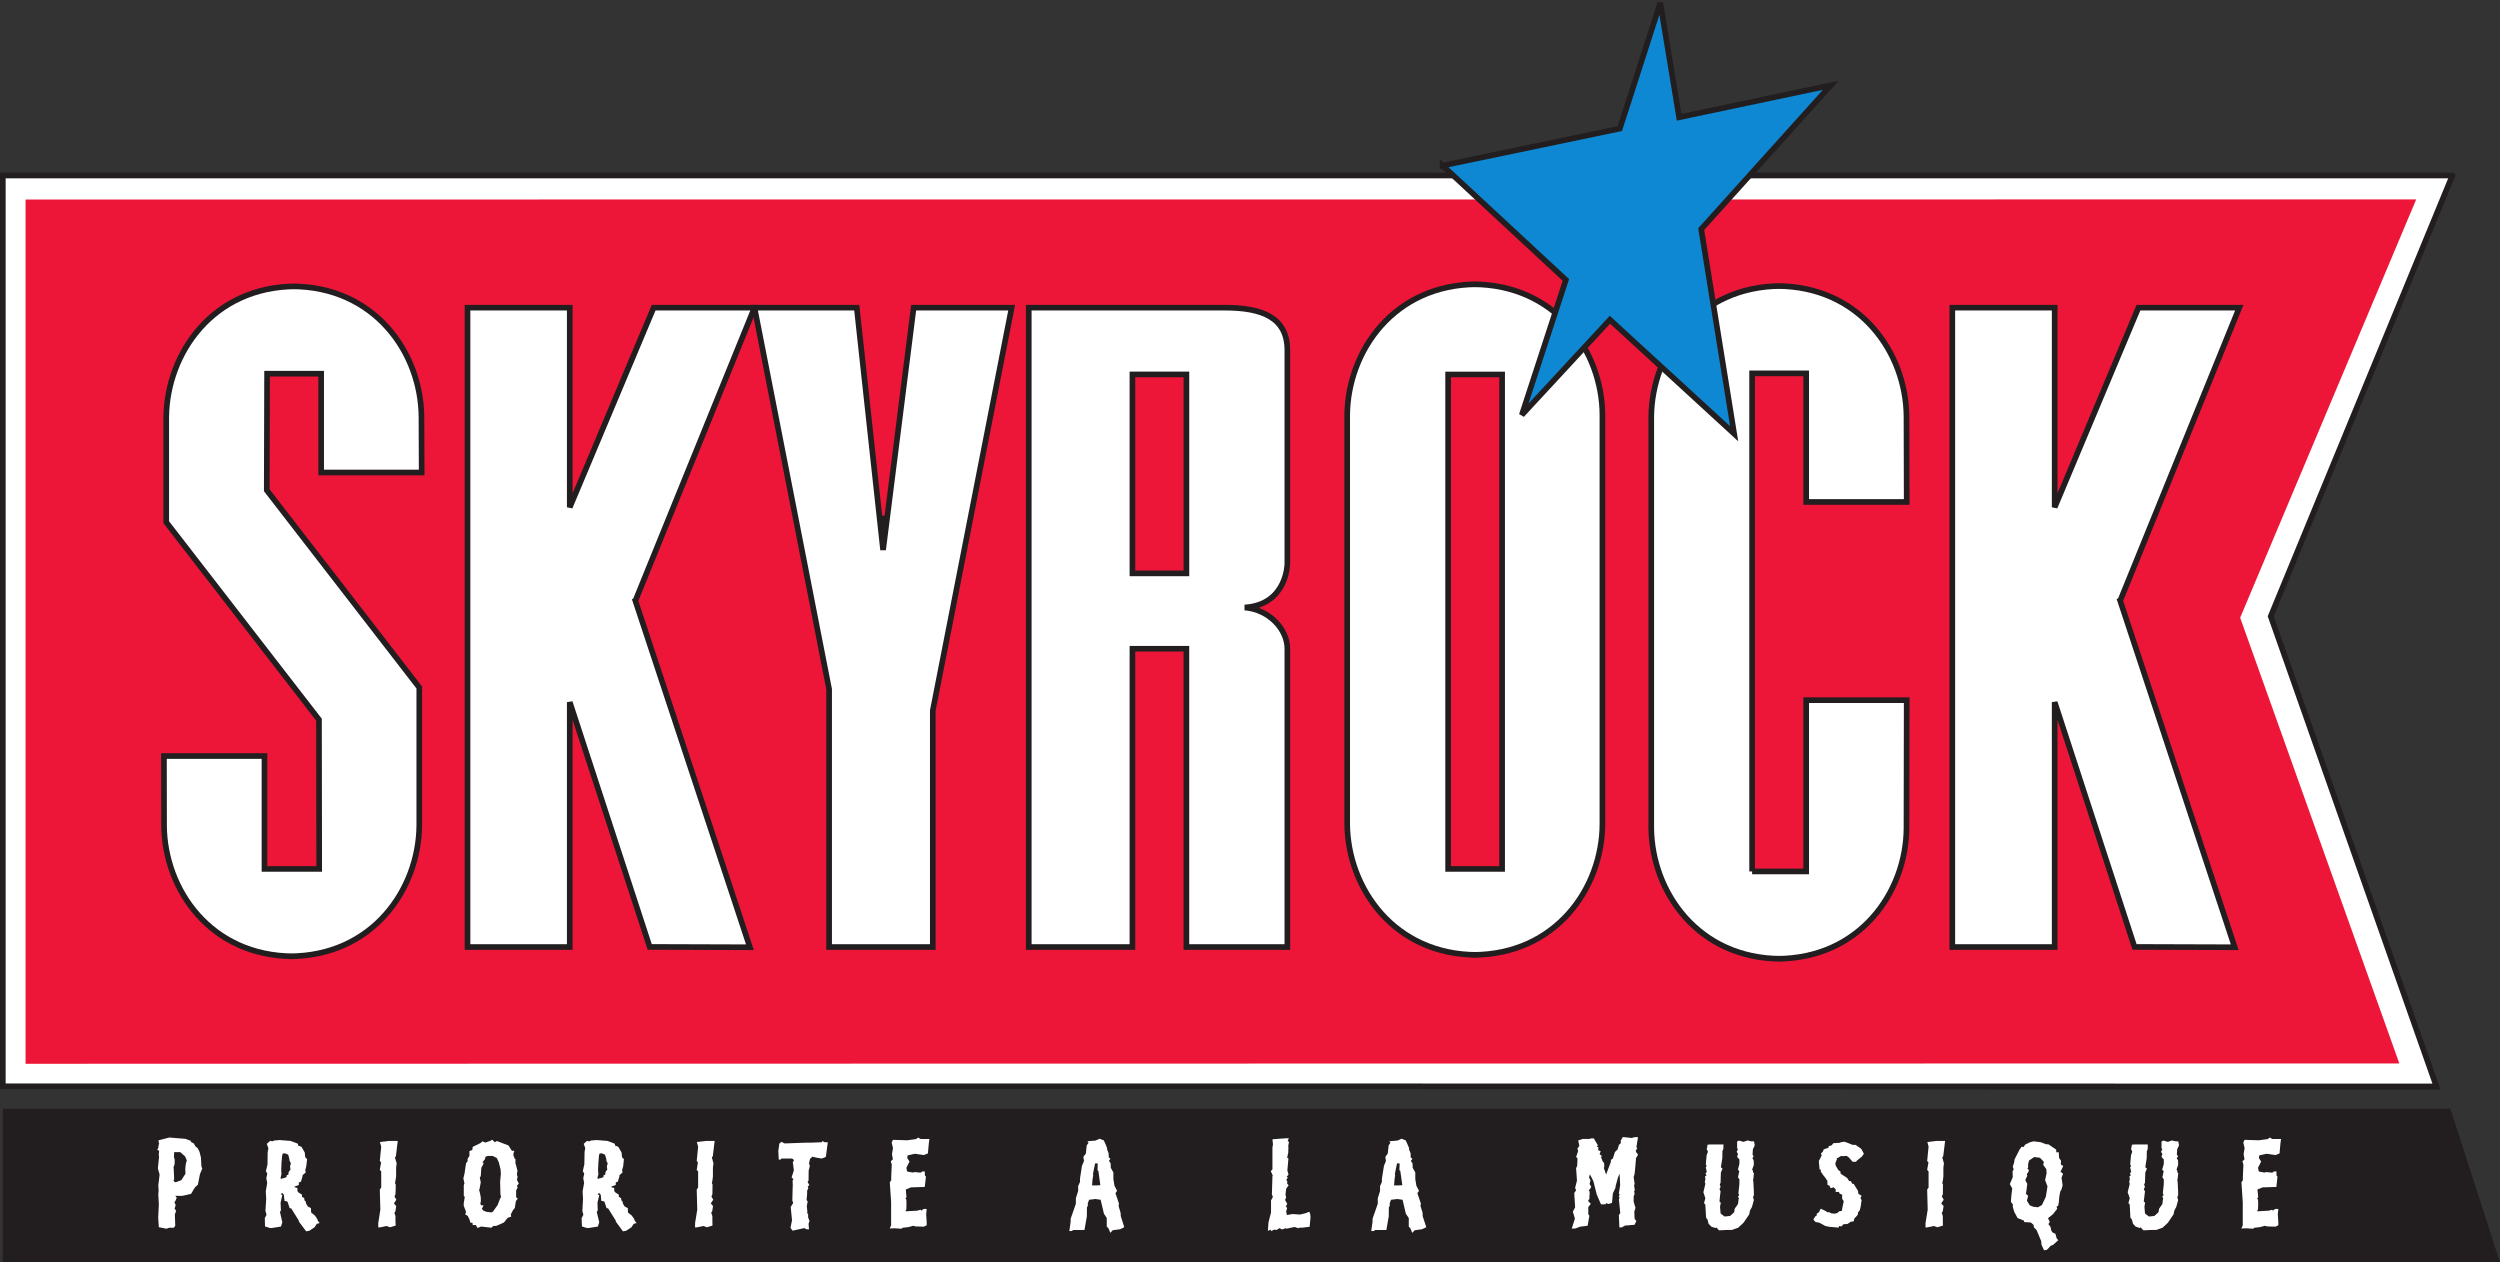
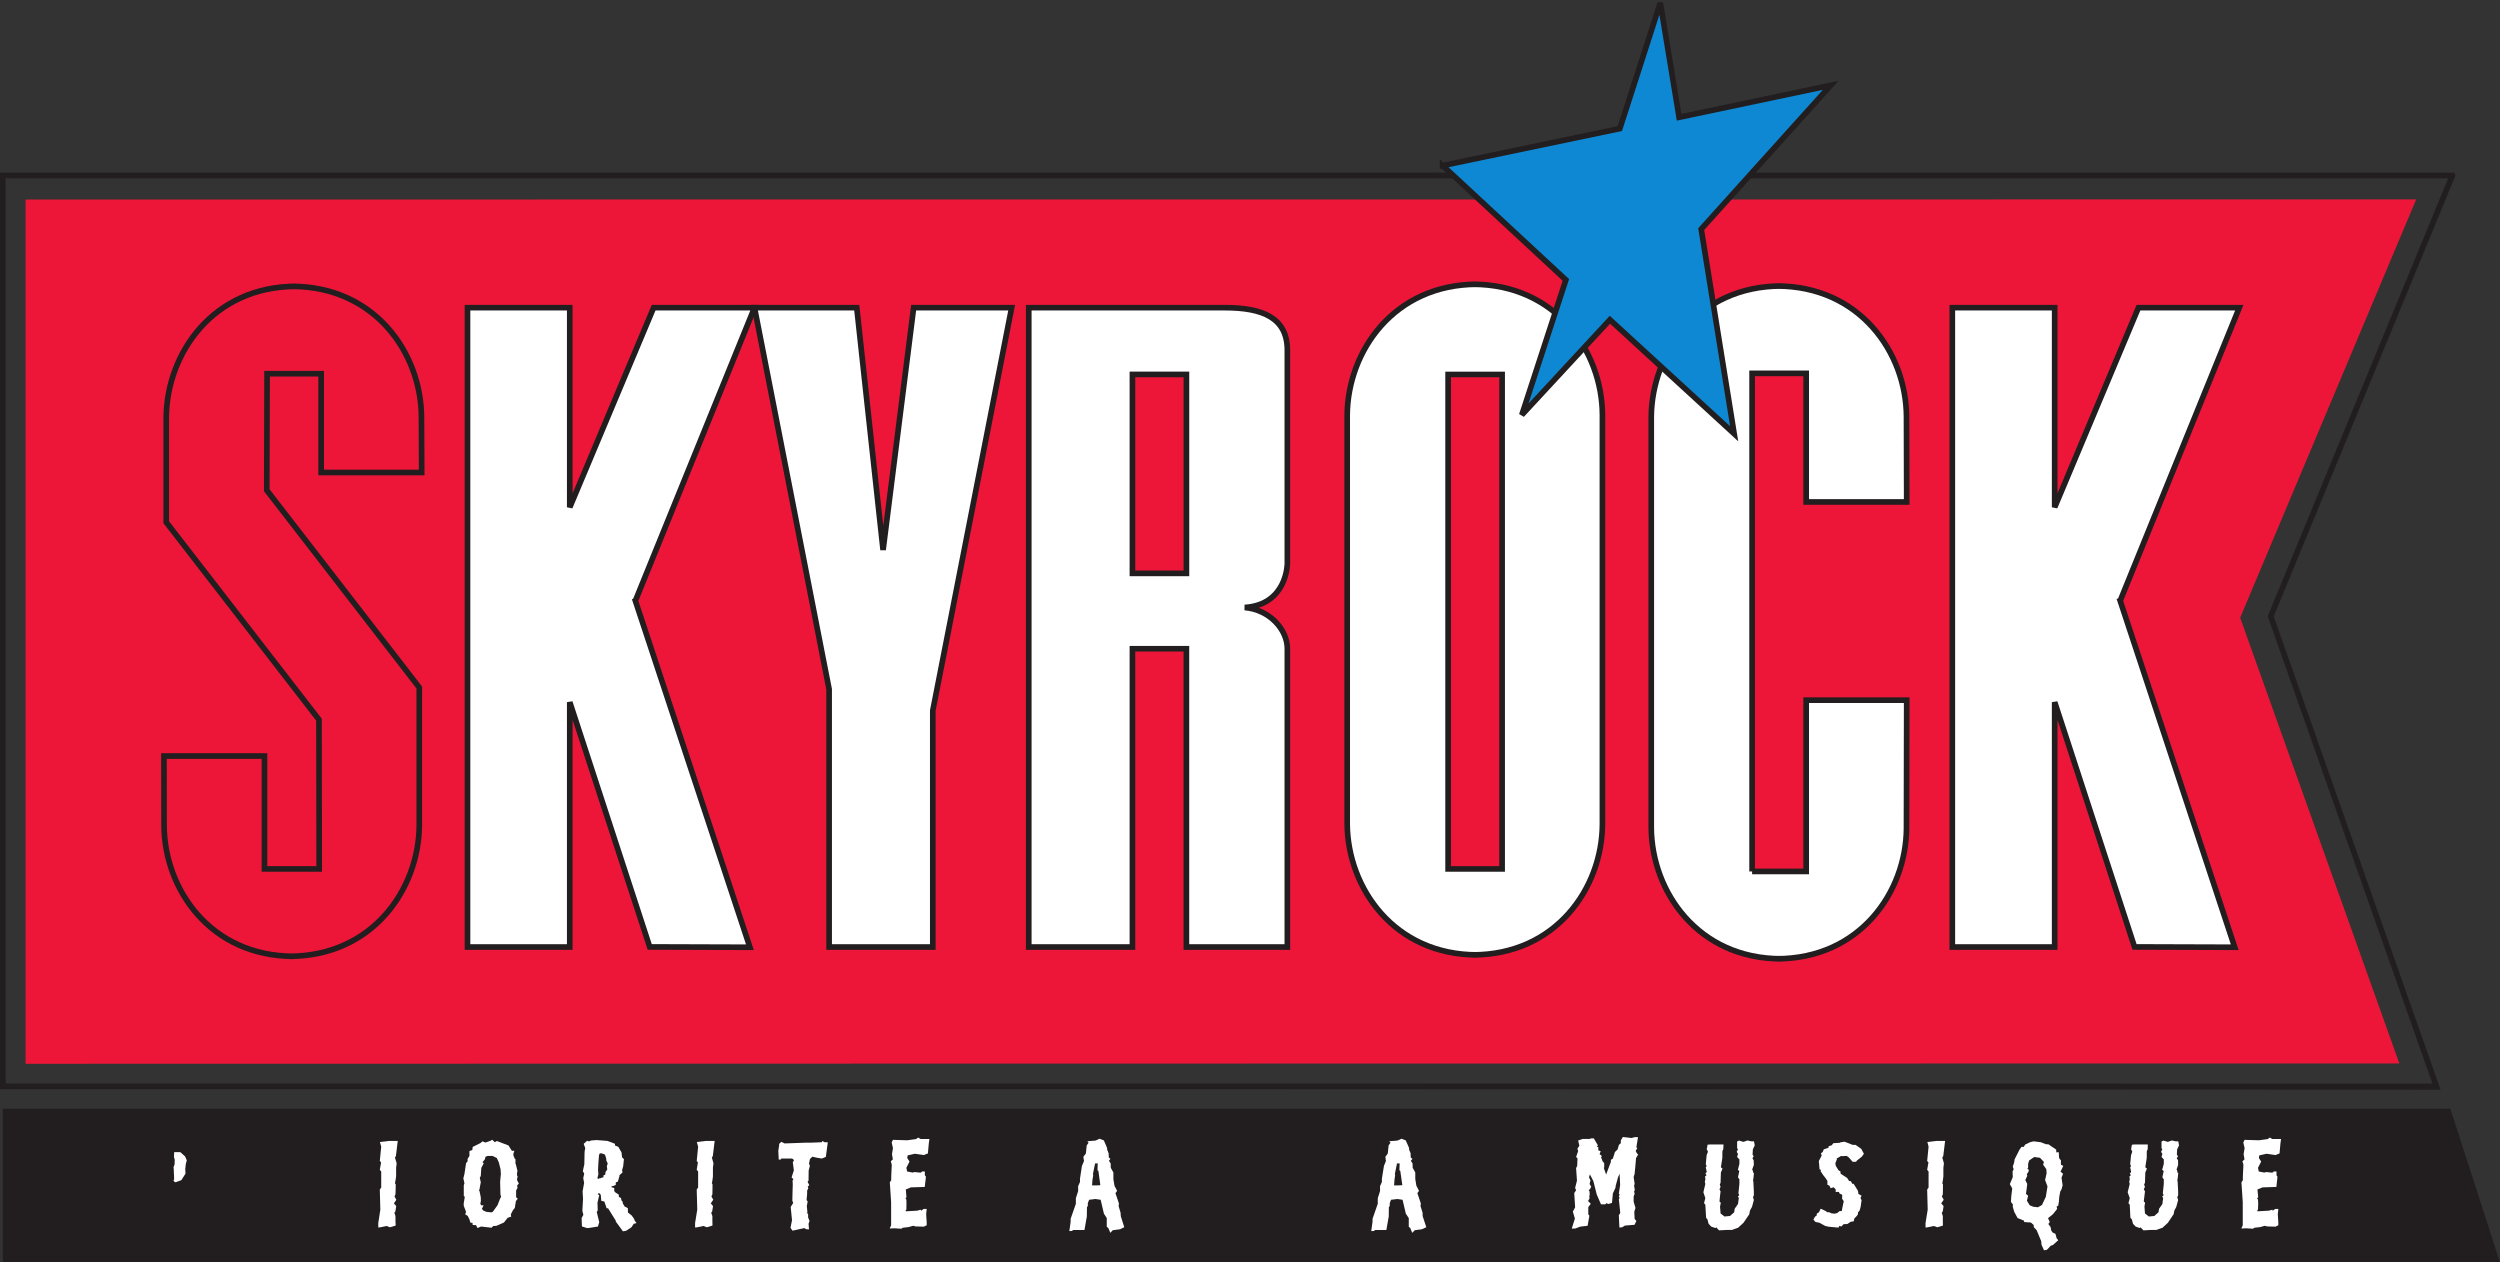
<svg xmlns="http://www.w3.org/2000/svg" xmlns:ns1="http://www.inkscape.org/namespaces/inkscape" width="507" height="256" id="svg2" version="1.1" ns1:version="0.47 r22583">
  <rect width="100%" height="100%" fill="#333333" stroke="none" />
  <g ns1:label="Layer 1" ns1:groupmode="layer" id="layer1" transform="translate(-69.383,-109.132)">
-     <path id="path4386" d="m 566.733,144.72 -36.846,89.4 33.602,95.335 c -0.199,-0.022 -493.533,-0.022 -493.533,-0.022 l 0,-184.714 496.776,0" style="fill:#ffffff;fill-rule:nonzero;stroke:none" clip-path="none" />
    <path style="fill:none;stroke:#221e1f;stroke-width:1.147;stroke-linecap:butt;stroke-linejoin:miter;stroke-miterlimit:4" d="m 566.733,144.72 -36.846,89.4 33.602,95.335 c -0.199,-0.022 -493.533,-0.022 -493.533,-0.022 l 0,-184.714 496.776,0 z" stroke-miterlimit="4" id="path4390" />
    <path id="path4392" d="m 559.386,149.574 -35.698,84.833 32.279,90.393 c -0.176,-0.022 -481.398,0.066 -481.398,0.066 l 0,-175.271 484.818,-0.022" style="fill:#ee1638;fill-rule:nonzero;stroke:none" clip-path="none" />
    <path id="path4394" d="m 483.599,255.234 6.354,-0.287 -4.766,-9.951 -1.589,10.237" style="fill:#221e1f;fill-rule:nonzero;stroke:none" clip-path="none" />
-     <path id="path4396" d="m 246.176,213.601 6.332,0.287 -4.766,9.951 -1.566,-10.237" style="fill:#221e1f;fill-rule:nonzero;stroke:none" clip-path="none" />
-     <path id="path4398" d="m 154.415,248.461 0,28.109 c -0.132,12.951 -9.509,26.498 -26.366,26.498 l 0.905,0 c -16.856,0 -26.211,-13.547 -26.299,-26.498 l -0.022,-14.12 20.386,0 0,22.902 11.098,0 -0.044,-30.271 -30.977,-40.045 0,-21.313 c 0.154,-12.973 9.509,-26.52 26.366,-26.52 l -0.905,0 c 16.856,0 26.233,13.547 26.299,26.52 l 0.044,11.23 -20.386,0 0,-20.033 -10.965,0 -0.066,23.63 30.977,40.067 -0.044,-0.154" style="fill:#ffffff;fill-rule:nonzero;stroke:none" clip-path="none" />
    <path id="path4400" stroke-miterlimit="4" d="m 154.415,248.461 0,28.109 c -0.132,12.951 -9.509,26.498 -26.366,26.498 l 0.905,0 c -16.856,0 -26.211,-13.547 -26.299,-26.498 l -0.022,-14.12 20.386,0 0,22.902 11.098,0 -0.044,-30.271 -30.977,-40.045 0,-21.313 c 0.154,-12.973 9.509,-26.52 26.366,-26.52 l -0.905,0 c 16.856,0 26.233,13.547 26.299,26.52 l 0.044,11.23 -20.386,0 0,-20.033 -10.965,0 -0.066,23.63 30.977,40.067 -0.044,-0.154 z" style="fill:none;stroke:#221e1f;stroke-width:1.147;stroke-linecap:butt;stroke-linejoin:miter;stroke-miterlimit:4" clip-path="none" />
    <path id="path4402" d="m 182.767,255.234 6.354,-0.287 -4.766,-9.951 -1.589,10.237" style="fill:#221e1f;fill-rule:nonzero;stroke:none" clip-path="none" />
    <path id="path4404" d="m 183.34,209.122 6.354,0.309 -4.766,9.928 -1.589,-10.237" style="fill:#221e1f;fill-rule:nonzero;stroke:none" clip-path="none" />
    <path id="path4406" d="m 198.233,230.965 23.233,70.271 -20.32,-0.066 -16.216,-49.642 0,49.664 -20.739,0 0,-129.666 20.739,0 0,40.486 17.011,-40.486 20.453,0 -24.159,59.438" style="fill:#ffffff;fill-rule:nonzero;stroke:none" clip-path="none" />
    <path id="path4408" stroke-miterlimit="4" d="m 198.233,230.965 23.233,70.271 -20.32,-0.066 -16.216,-49.642 0,49.664 -20.739,0 0,-129.666 20.739,0 0,40.486 17.011,-40.486 20.453,0 -24.159,59.438 z" style="fill:none;stroke:#221e1f;stroke-width:1.147;stroke-linecap:butt;stroke-linejoin:miter;stroke-miterlimit:4" clip-path="none" />
    <path id="path4410" d="m 248.471,220.661 6.2,-49.135 19.879,0 -15.996,81.7 0,47.966 -21.026,0 0,-52.29 -15.135,-77.376 20.739,0 5.339,49.135" style="fill:#ffffff;fill-rule:nonzero;stroke:none" clip-path="none" />
    <path id="path4412" stroke-miterlimit="4" d="m 248.471,220.661 6.2,-49.135 19.879,0 -15.996,81.7 0,47.966 -21.026,0 0,-52.29 -15.135,-77.376 20.739,0 5.339,49.135 z" style="fill:none;stroke:#221e1f;stroke-width:1.147;stroke-linecap:butt;stroke-linejoin:miter;stroke-miterlimit:4" clip-path="none" />
    <path id="path4414" d="m 424.712,285.858 10.965,0 0,-34.728 20.386,0 -0.044,25.946 c -0.066,12.951 -9.443,26.498 -26.299,26.498 l 0.905,0 c -16.856,0 -26.233,-13.547 -26.366,-26.498 l 0,-83.443 c 0.132,-12.951 9.509,-26.498 26.366,-26.498 l -0.905,0 c 16.856,0 26.233,13.547 26.299,26.498 l 0.044,17.298 -20.386,0 0,-26.079 -10.965,0 0,101.006" style="fill:#ffffff;fill-rule:nonzero;stroke:none" clip-path="none" />
    <path id="path4416" stroke-miterlimit="4" d="m 424.712,285.858 10.965,0 0,-34.728 20.386,0 -0.044,25.946 c -0.066,12.951 -9.443,26.498 -26.299,26.498 l 0.905,0 c -16.856,0 -26.233,-13.547 -26.366,-26.498 l 0,-83.443 c 0.132,-12.951 9.509,-26.498 26.366,-26.498 l -0.905,0 c 16.856,0 26.233,13.547 26.299,26.498 l 0.044,17.298 -20.386,0 0,-26.079 -10.965,0 0,101.006 z" style="fill:none;stroke:#221e1f;stroke-width:1.147;stroke-linecap:butt;stroke-linejoin:miter;stroke-miterlimit:4" clip-path="none" />
    <path id="path4418" d="m 484.482,209.122 6.332,0.309 -4.744,9.928 -1.589,-10.237" style="fill:#221e1f;fill-rule:nonzero;stroke:none" clip-path="none" />
    <path id="path4420" d="m 499.352,230.965 23.233,70.271 -20.32,-0.066 -16.194,-49.642 0,49.664 -20.762,0 0,-129.666 20.762,0 0,40.486 16.989,-40.486 20.453,0 -24.159,59.438" style="fill:#ffffff;fill-rule:nonzero;stroke:none" clip-path="none" />
    <path id="path4422" stroke-miterlimit="4" d="m 499.352,230.965 23.233,70.271 -20.32,-0.066 -16.194,-49.642 0,49.664 -20.762,0 0,-129.666 20.762,0 0,40.486 16.989,-40.486 20.453,0 -24.159,59.438 z" style="fill:none;stroke:#221e1f;stroke-width:1.147;stroke-linecap:butt;stroke-linejoin:miter;stroke-miterlimit:4" clip-path="none" />
    <path id="path4424" d="m 330.458,240.695 0,60.497 -20.475,0 0,-60.497 -10.943,0 0,60.497 -21.026,0 0,-129.666 39.758,0 c 7.634,0 12.686,2.008 12.686,8.649 l 0,43.222 c 0,0 0,8.362 -8.649,8.936 5.03,0.419 8.649,4.457 8.649,8.362 z m -31.418,-15.29 10.95,0 0,-40.34 -10.95,0 z" style="fill:#ffffff;fill-rule:nonzero;stroke:none" clip-path="none" />
    <path id="path4426" stroke-miterlimit="4" d="m 330.458,240.695 0,60.497 -20.475,0 0,-60.497 -10.943,0 0,60.497 -21.026,0 0,-129.666 39.758,0 c 7.634,0 12.686,2.008 12.686,8.649 l 0,43.222 c 0,0 0,8.362 -8.649,8.936 5.03,0.419 8.649,4.457 8.649,8.362 z m -31.418,-15.29 10.95,0 0,-40.34 -10.95,0 z" style="fill:none;stroke:#221e1f;stroke-width:1.147;stroke-linecap:butt;stroke-linejoin:miter;stroke-miterlimit:4" clip-path="none" />
    <path id="path4428" d="m 394.353,276.283 c -0.066,12.951 -9.443,26.498 -26.299,26.498 l 0.905,0 c -16.856,0 -26.233,-13.547 -26.366,-26.498 l 0,-83.002 c 0.132,-12.973 9.509,-26.498 26.366,-26.498 l -0.905,0 c 16.856,0 26.233,13.525 26.299,26.498 l 0,83.002 z m -20.342,-91.21 -10.95,0 0,100.278 10.95,0 z" style="fill:#ffffff;fill-rule:nonzero;stroke:none" clip-path="none" />
    <path id="path4430" stroke-miterlimit="4" d="m 394.353,276.283 c -0.066,12.951 -9.443,26.498 -26.299,26.498 l 0.905,0 c -16.856,0 -26.233,-13.547 -26.366,-26.498 l 0,-83.002 c 0.132,-12.973 9.509,-26.498 26.366,-26.498 l -0.905,0 c 16.856,0 26.233,13.525 26.299,26.498 l 0,83.002 z m -20.342,-91.21 -10.95,0 0,100.278 10.95,0 z" style="fill:none;stroke:#221e1f;stroke-width:1.147;stroke-linecap:butt;stroke-linejoin:miter;stroke-miterlimit:4" clip-path="none" />
    <path id="path4432" d="m 361.942,142.712 35.941,-7.502 8.208,-25.505 3.817,23.211 30.756,-6.487 -26.277,29.168 6.685,41.501 -25.196,-23.122 -17.871,19.305 8.936,-27.381 -24.998,-23.188" style="fill:#0e88d3;fill-rule:nonzero;stroke:none" clip-path="none" />
    <path style="fill:none;stroke:#221e1f;stroke-width:1.147;stroke-linecap:butt;stroke-linejoin:miter;stroke-miterlimit:4" d="m 361.942,142.712 35.941,-7.502 8.208,-25.505 3.817,23.211 30.756,-6.487 -26.277,29.168 6.685,41.501 -25.196,-23.122 -17.871,19.305 8.936,-27.381 -24.998,-23.188 z" stroke-miterlimit="4" id="path4436" />
    <path id="path4438" d="m 576.375,365.132 -10.061,-31.153 -496.357,0 0,31.153 506.418,0" style="fill:#221e1f;fill-rule:nonzero;stroke:none" clip-path="none" />
-     <path id="path4440" d="m 107.266,344.458 -0.353,-0.816 -0.971,-0.86 -1.236,0 -0.044,0.971 0.154,0.596 -0.022,0.905 -0.221,0.596 0.044,0.375 0.088,2.096 -0.176,0.154 0.176,0.177 0.022,0.176 0.287,0.066 1.147,-0.419 0.838,-1.324 -0.044,-0.949 0.11,-1.015 0.199,-0.728 z m 2.67,2.78 -0.419,2.14 -0.618,0.574 -0.772,1.302 -1.787,0.397 -0.838,0 -0.507,-0.022 0.044,0.221 0.199,0.154 -0.309,0.728 -0.177,0.243 0.265,0.53 -0.221,0.728 0.309,0.485 -0.265,0.684 0.088,2.295 -0.287,0.419 -0.927,0 -0.574,0.199 -1.544,-0.309 -0.132,-1.986 0.132,-2.559 -0.044,-0.949 -0.066,-1.103 0.066,-0.86 -0.066,-0.971 0.265,-2.25 -0.353,-1.236 0.243,-2.339 -0.066,-0.552 0.088,-0.662 -0.375,-0.243 0.265,-0.552 -0.066,-0.066 0.177,-0.728 -0.11,-0.088 0,-0.485 2.162,-0.552 3.243,0.265 1.236,0.441 -0.177,0.154 0.64,0.309 0.375,0.64 0.441,0.353 0.375,0.75 0.287,1.147 0.088,1.765 0.177,0.485 -0.463,1.103" style="fill:#ffffff;fill-rule:nonzero;stroke:none" clip-path="none" />
-     <path id="path4442" d="m 128.116,344.547 -0.066,-0.463 -0.221,-0.794 -0.662,-0.265 -0.353,0.022 -0.088,0.066 -0.11,0.287 -0.154,1.655 -0.044,1.324 0.044,0.905 -0.199,0.772 0.199,0.199 0.11,-0.154 0.243,0 0.684,-0.243 0,-0.353 0.353,-0.154 0.088,-0.552 0.353,-0.485 -0.088,-0.662 0.176,-0.574 -0.265,-0.53 z m 5.516,12.775 -0.463,0.706 -1.059,0.706 -0.64,0.11 -1.478,-1.986 0,-0.176 -1.566,-2.515 -0.287,0 -0.463,-1.368 -0.596,-0.132 -0.132,-1.236 -0.331,-0.375 -0.331,0.287 0.044,-0.022 0.309,0.177 -0.353,1.522 0.066,1.611 -0.199,0.265 0.485,2.096 -0.265,0.883 -1.787,0.287 -0.397,0.022 -1.059,-0.331 -0.044,-1.699 0.353,-0.64 -0.221,-0.816 0.154,-2.449 -0.088,-1.5 0.287,-1.721 -0.176,-0.971 0.199,-0.927 -0.287,-0.485 0.331,-1.39 0.022,-2.339 0.066,-0.507 0.088,-0.309 -0.044,-0.221 -0.287,-0.772 0.706,-0.618 0.397,0.11 0.441,-0.177 1.081,-0.088 2.206,0.177 1.5,0.574 0.022,0.353 0.684,0.265 0.662,1.147 0.11,0.993 0.375,0.353 -0.177,1.478 -0.199,0.75 0.088,0.485 -0.64,0.552 -0.022,0.044 0.044,0.066 -0.331,1.191 -0.441,0.177 c 0,0.022 0,0.507 0,0.507 l -0.86,0.309 0.022,0.154 0.552,0.154 0,0.618 0.221,0.287 0.706,0.441 0,0.441 0.463,0.265 0.022,0.419 0.265,0.265 0.088,0.441 0.353,0.574 0.618,0.331 0.044,0.883 0.772,0.618 0.463,0.684 0.11,0.353 0.375,0.485 -0.574,0.154" style="fill:#ffffff;fill-rule:nonzero;stroke:none" clip-path="none" />
+     <path id="path4440" d="m 107.266,344.458 -0.353,-0.816 -0.971,-0.86 -1.236,0 -0.044,0.971 0.154,0.596 -0.022,0.905 -0.221,0.596 0.044,0.375 0.088,2.096 -0.176,0.154 0.176,0.177 0.022,0.176 0.287,0.066 1.147,-0.419 0.838,-1.324 -0.044,-0.949 0.11,-1.015 0.199,-0.728 z " style="fill:#ffffff;fill-rule:nonzero;stroke:none" clip-path="none" />
    <path id="path4444" d="m 149.672,343.598 -0.199,0.265 0.353,1.191 -0.11,0.905 0,1.765 -0.132,0.838 -0.11,0.574 0.154,0.11 0,0.905 -0.044,1.191 -0.199,0.419 0.375,0.684 -0.507,0.772 0.044,0 0.441,0.507 -0.177,1.103 -0.199,0.243 0.221,0.684 0,1.081 0.044,0.838 -1.169,0.353 -0.684,-0.265 -1.258,0.265 -0.419,0.044 0,-0.905 0.419,-2.714 -0.11,-4.082 0.287,-0.397 0,-3.265 -0.287,-0.331 0.265,-1.522 -0.265,-0.265 0.287,-2.912 -0.265,-0.949 1.897,-0.221 1.721,0 -0.375,3.089" style="fill:#ffffff;fill-rule:nonzero;stroke:none" clip-path="none" />
    <path id="path4446" d="m 170.874,351.386 -0.066,-2.603 0.154,-1.589 -0.066,-0.927 -0.353,-1.412 -0.397,-0.86 -0.86,-0.441 -0.993,0 -0.463,0.176 -0.088,0.463 -0.507,0.64 0.243,0.177 -0.177,0.397 -0.309,0.552 -0.11,1.677 -0.199,0.331 0.199,0.927 -0.243,1.346 -0.132,0.375 0.11,0 0.265,1.324 0.022,0.75 -0.088,0.441 -0.022,0.154 0.176,0.287 0.485,0 -0.353,0.728 0.331,0.353 0.596,0.243 1.037,0.11 0.265,-0.132 0.949,-1.324 0.53,-1.346 0.199,-0.353 -0.132,-0.463 z m 3.376,-1.809 0.088,0.463 -0.287,0.507 0,1.39 0.331,0.287 -0.375,0.485 -0.221,1.39 -0.375,0.463 -0.441,0.86 0.088,0.441 -0.728,0.243 -0.75,0.949 -1.544,0.684 -0.618,0.022 -0.353,0.353 -2.14,-0.243 -0.706,0.309 -0.309,-0.596 -0.662,-0.022 -0.044,-0.441 -0.419,-0.022 -0.199,-0.684 -0.353,-0.706 -0.507,-0.309 0.176,-0.507 -0.463,-1.191 -0.022,-0.485 0.221,-1.346 -0.199,-0.243 0,-2.14 0.132,-0.375 -0.221,-1.015 0.221,-0.883 0.331,-2.206 0.309,-0.353 0,-0.507 0.375,-0.596 0,-0.993 0.574,-0.199 0.088,-0.64 1.566,-0.772 0.419,-0.353 0.596,0.243 1.015,-0.353 0.353,-0.221 0.53,0.507 0.419,-0.243 2.361,0.905 0.64,1.015 0.066,0.066 0.485,0 -0.199,0.596 0.022,0.485 0.066,0.044 0.199,0.53 0.132,0 0,0.993 0.066,0.044 0.353,1.434 -0.11,0.375 0.022,0.552 0.11,0.066 -0.132,0.816 0.375,0.684 -0.353,0.441" style="fill:#ffffff;fill-rule:nonzero;stroke:none" clip-path="none" />
    <path id="path4448" d="m 192.364,344.547 -0.044,-0.463 -0.243,-0.794 -0.662,-0.265 -0.353,0.022 -0.088,0.066 -0.11,0.287 -0.132,1.655 -0.066,1.324 0.066,0.905 -0.199,0.772 0.199,0.199 0.11,-0.154 0.221,0 0.706,-0.243 0,-0.353 0.353,-0.154 0.066,-0.552 0.353,-0.485 -0.088,-0.662 0.177,-0.574 -0.265,-0.53 z m 5.538,12.775 -0.463,0.706 -1.081,0.706 -0.64,0.11 -1.456,-1.986 0,-0.176 -1.566,-2.515 -0.287,0 -0.463,-1.368 -0.618,-0.132 -0.11,-1.236 -0.353,-0.375 -0.309,0.287 0.022,-0.022 0.331,0.177 -0.353,1.522 0.044,1.611 -0.199,0.265 0.507,2.096 -0.265,0.883 -1.809,0.287 -0.397,0.022 -1.037,-0.331 -0.066,-1.699 0.353,-0.64 -0.199,-0.816 0.132,-2.449 -0.088,-1.5 0.309,-1.721 -0.177,-0.971 0.199,-0.927 -0.287,-0.485 0.309,-1.39 0.044,-2.339 0.044,-0.507 0.088,-0.309 -0.022,-0.221 -0.287,-0.772 0.684,-0.618 0.397,0.11 0.441,-0.177 1.103,-0.088 2.206,0.177 1.5,0.574 0.022,0.353 0.662,0.265 0.662,1.147 0.11,0.993 0.375,0.353 -0.154,1.478 -0.221,0.75 0.088,0.485 -0.618,0.552 -0.044,0.044 0.066,0.066 -0.353,1.191 -0.419,0.177 c 0,0.022 0,0.507 0,0.507 l -0.883,0.309 0.022,0.154 0.552,0.154 0,0.618 0.243,0.287 0.684,0.441 0,0.441 0.463,0.265 0.044,0.419 0.243,0.265 0.088,0.441 0.353,0.574 0.64,0.331 0.022,0.883 0.772,0.618 0.485,0.684 0.11,0.353 0.375,0.485 -0.574,0.154" style="fill:#ffffff;fill-rule:nonzero;stroke:none" clip-path="none" />
    <path id="path4450" d="m 213.942,343.598 -0.199,0.265 0.331,1.191 -0.11,0.905 0,1.765 -0.11,0.838 -0.11,0.574 0.132,0.11 0,0.905 -0.022,1.191 -0.199,0.419 0.375,0.684 -0.53,0.772 0.066,0 0.419,0.507 -0.176,1.103 -0.199,0.243 0.243,0.684 0,1.081 0.022,0.838 -1.147,0.353 -0.706,-0.265 -1.236,0.265 -0.441,0.044 0,-0.905 0.441,-2.714 -0.11,-4.082 0.287,-0.397 0,-3.265 -0.287,-0.331 0.243,-1.522 -0.243,-0.265 0.287,-2.912 -0.265,-0.949 1.875,-0.221 1.743,0 -0.375,3.089" style="fill:#ffffff;fill-rule:nonzero;stroke:none" clip-path="none" />
    <path id="path4452" d="m 236.866,343.752 -0.816,0.331 -1.059,-0.176 -0.86,-0.199 -0.485,0.463 -0.199,0.927 0.176,0.463 -0.243,0.971 -0.022,2.03 -0.199,0.221 0.353,0.706 -0.331,0.287 0.132,0.287 -0.243,0.552 0,0.662 -0.11,1.236 0.022,0.022 0.199,0.243 -0.177,0.949 0.132,1.302 -0.176,0.088 0,-0.022 0.309,0.221 0,0.706 0.287,0.728 -0.199,0.552 0.088,1.147 -0.596,-0.044 -0.331,-0.221 -2.405,0.53 -0.419,-0.574 0.309,-1.544 -0.265,-2.692 0.507,-0.816 -0.176,-0.463 0.044,-1.853 0.044,-1.434 -0.044,-0.772 0.177,-0.309 -0.375,-0.331 0.463,-1.456 -0.221,-1.699 0.243,-0.221 -0.132,-0.309 -0.243,-0.154 -2.206,0 -0.044,0.177 -0.463,0.044 -0.088,-1.787 0.176,-1.169 -0.022,-0.221 0.463,-0.441 0.662,0.331 4.258,-0.154 1.059,0 2.206,-0.088 0.132,-0.243 0.485,0.243 0.618,0 -0.397,2.979" style="fill:#ffffff;fill-rule:nonzero;stroke:none" clip-path="none" />
    <path id="path4454" d="m 257.738,341.083 -0.177,1.964 -0.816,0.331 -1.809,-0.265 -1.478,0.331 -0.088,0.53 0.463,0.728 -0.64,1.258 0.154,0.75 1.147,0.221 0.353,-0.11 1.258,0.132 0.287,-0.243 0.552,0 0,0.772 0.221,0.287 -0.243,2.074 -2.802,0.088 -1.037,0.419 0.132,1.589 -0.199,0.199 0.176,0.287 0.022,0.728 -0.022,1.258 -0.176,0.287 0.088,0.088 2.317,-0.132 0.684,-0.199 0.066,0.221 0.53,-0.375 0.618,0 -0.11,1.103 0.11,1.655 0,0.552 -0.574,0.287 -1.677,-0.044 -0.485,-0.132 -0.949,0.265 -1.169,0.132 -0.287,0.199 -1.39,-0.088 -0.971,0.044 0.287,-0.662 0,-4.655 -0.265,-4.06 0.287,-0.419 0,-0.728 0.11,-2.427 -0.199,-0.684 0.419,-0.375 -0.177,-1.081 0.199,-1.213 -0.265,-1.147 0.265,-0.53 2.89,0.088 1.787,-0.243 0.419,-0.309 0.507,0.287 1.787,0 -0.132,0.971" style="fill:#ffffff;fill-rule:nonzero;stroke:none" clip-path="none" />
    <path id="path4456" d="m 292.134,346.576 -0.177,-0.11 0.044,-1.39 -0.53,0 -0.199,0.949 -0.243,1.213 0.066,0.199 -0.154,0.927 -0.088,1.169 0.905,0 0.772,-0.044 -0.397,-2.912 z m 4.391,11.848 -1.478,0.199 -0.485,0.53 -0.419,-0.993 -0.309,-0.243 0,-1.765 -0.574,-0.883 -0.662,-2.824 -1.059,-0.154 -1.28,0.154 -0.265,0.684 0,0.574 -0.176,0.243 -0.022,1.875 -0.485,2.758 -2.273,0 -0.287,0.199 -0.507,0.022 0.265,-1.897 0,-0.596 1.059,-3.045 0,-1.125 0.463,-1.456 0,-0.993 0.375,-0.86 0,-0.662 0.397,-2.603 0.419,-0.971 -0.132,-0.86 0.507,-0.662 0.177,-1.655 0.375,-0.53 -0.243,-0.309 1.655,-0.132 0.816,-0.375 0.86,0.331 0.397,0.883 0.287,0.728 -0.022,0.221 0.309,0.772 0.044,0.86 0.331,0.287 -0.309,0.397 0.353,0.53 0.022,0.883 0.53,0.949 0,1.346 0.221,1.346 0.53,1.037 -0.331,0.463 0.706,2.096 -0.066,0.53 0.397,1.346 0.044,0.706 0.706,2.228 -0.86,0.419" style="fill:#ffffff;fill-rule:nonzero;stroke:none" clip-path="none" />
-     <path id="path4458" d="m 335.091,355.291 0.066,0.684 -0.177,1.942 -1.39,0.176 -0.772,0.022 -0.132,0.11 -0.75,-0.265 -1.677,0.353 -0.11,-0.11 -0.772,0.265 -0.507,-0.265 -0.618,0.375 -0.419,-0.088 -0.684,0.309 -0.088,-0.309 -0.552,0.265 0.132,-1.765 0.507,-1.964 0,-2.449 0.375,-0.706 -0.199,-0.53 0.11,-3.685 0.066,-0.11 -0.397,-0.905 0.331,-0.375 0,-4.457 0.11,-0.574 -0.11,-1.059 2.714,-0.199 0.618,0 -0.243,0.53 0.265,0.199 -0.154,0.838 0.044,0.199 -0.044,1.236 -0.221,0.905 0.265,0.199 -0.221,2.449 0.177,0.552 0.044,0.309 -0.353,0.331 0.221,0.221 -0.287,0.463 0.199,0.375 -0.044,0.419 0.309,0.287 -0.507,0.728 -0.132,1.213 0.132,0.53 -0.221,0.53 0.441,0.772 -0.287,0.596 0.265,0.221 -0.199,0.772 0.154,0.684 1.191,-0.199 1.456,0.11 1.103,-0.265 0.794,-0.309 0.177,0.419" style="fill:#ffffff;fill-rule:nonzero;stroke:none" clip-path="none" />
    <path id="path4460" d="m 353.36,346.576 -0.177,-0.11 0.044,-1.39 -0.53,0 -0.199,0.949 -0.243,1.213 0.066,0.199 -0.132,0.927 -0.088,1.169 0.883,0 0.794,-0.044 -0.419,-2.912 z m 4.391,11.848 -1.456,0.199 -0.507,0.53 -0.419,-0.993 -0.287,-0.243 0,-1.765 -0.596,-0.883 -0.662,-2.824 -1.059,-0.154 -1.28,0.154 -0.265,0.684 0,0.574 -0.177,0.243 -0.022,1.875 -0.485,2.758 -2.25,0 -0.287,0.199 -0.53,0.022 0.265,-1.897 0,-0.596 1.059,-3.045 0,-1.125 0.463,-1.456 0,-0.993 0.375,-0.86 0,-0.662 0.419,-2.603 0.397,-0.971 -0.11,-0.86 0.485,-0.662 0.177,-1.655 0.375,-0.53 -0.243,-0.309 1.655,-0.132 0.816,-0.375 0.86,0.331 0.397,0.883 0.309,0.728 -0.044,0.221 0.331,0.772 0.022,0.86 0.353,0.287 -0.331,0.397 0.353,0.53 0.022,0.883 0.53,0.949 0,1.346 0.221,1.346 0.53,1.037 -0.331,0.463 0.706,2.096 -0.066,0.53 0.419,1.346 0.022,0.706 0.728,2.228 -0.883,0.419" style="fill:#ffffff;fill-rule:nonzero;stroke:none" clip-path="none" />
    <path id="path4462" d="m 401.237,341.833 0.199,0.11 -0.331,0.596 0.199,0.419 0.287,0.331 -0.419,0.706 -0.11,1.346 -0.176,1.831 -0.199,0.684 0.199,1.346 -0.11,0.397 0.11,0.64 0.044,0.265 -0.154,0.199 0.11,0.53 -0.199,0.552 0,1.059 0.375,1.258 -0.243,0.75 0.066,1.478 0.353,0.419 -0.375,0.772 -1.942,0.154 -0.574,0.353 -0.552,0.044 -0.11,-2.515 0.287,-0.419 -0.287,-2.846 0.154,-0.199 -0.177,-0.397 0.199,-0.221 -0.177,-0.309 0.265,-1.699 -0.11,-2.317 -0.331,0.772 -0.485,1.765 0,0.265 -0.552,1.213 -0.177,1.919 -0.75,0.221 -0.397,-0.177 -0.199,0.243 -0.883,0 -0.86,-1.986 -0.684,-2.714 -0.706,-1.39 -0.177,0.618 0.287,0.618 -0.176,0.728 0.331,0.552 -0.221,0.441 -0.309,0.287 0.176,0.176 0.022,0.243 0.022,0.441 -0.066,0.309 0.022,0.507 -0.287,0.485 0.552,0.574 -0.507,0.684 0,1.434 0.221,0.309 -0.353,2.03 -1.5,0.176 -0.993,0.375 -0.728,0.022 0.64,-2.03 -0.419,-1.412 0.463,-0.86 -0.176,-2.912 0.375,-0.552 -0.199,-0.485 0.375,-1.478 -0.177,-2.537 0.221,-0.463 0.066,-1.522 -0.287,-0.265 0.419,-1.213 -0.154,-0.463 0.397,-0.618 -0.243,-1.059 0.883,-0.309 1.412,0 0.309,-0.11 0.574,0 0.816,1.39 -0.221,0.331 -0.022,0 0.331,0 0,0.684 0.485,0.199 -0.221,0.574 0.485,0.419 -0.199,0.177 0.353,0.927 0.287,0.287 0.022,0.905 -0.11,0.044 0.485,1.39 0.971,-2.581 0,-0.397 0.397,-0.265 0.419,-1.324 0.53,-0.507 0.287,-0.949 0.375,-0.331 0,-0.574 0.419,-0.684 1.765,0.199 0.662,-0.177 0.64,0 -0.331,2.096" style="fill:#ffffff;fill-rule:nonzero;stroke:none" clip-path="none" />
    <path id="path4464" d="m 424.867,342.208 -0.066,1.081 0.221,0.331 -0.243,0.397 0.243,0.419 0.044,0.927 -0.353,0.971 0.11,0.11 0.132,0.552 0.132,0 -0.11,1.059 -0.088,0.53 0.066,0.066 0.11,2.162 0,0.728 -0.177,0.375 0.177,0.574 -0.375,1.39 -0.419,0.75 -0.132,0.75 -1.169,1.721 -1.103,1.015 -1.236,0.441 -0.971,0 -1.655,0.088 -0.574,-0.618 -0.154,0.154 -0.838,-0.287 -0.552,-0.574 -0.221,-0.86 -0.287,-0.375 -0.154,-2.648 -0.265,-0.309 0.265,-1.015 -0.397,-1.191 0.397,-1.699 -0.11,-0.397 0.132,-0.618 -0.11,-0.441 0.331,-0.309 -0.221,-0.331 0.265,-0.331 -0.199,-0.927 0.177,-0.287 -0.177,-0.331 0.177,-1.853 0.265,-0.706 -0.265,-0.552 0.088,-0.243 0.088,-0.618 0.463,-0.044 2.78,0 -0.044,0.971 -0.176,0.353 -0.022,1.434 -0.287,1.853 0.331,0.287 -0.331,0.772 -0.066,2.074 -0.154,0.397 0.154,0.463 -0.221,0.463 0.221,0.441 -0.11,0.905 -0.11,1.147 0.265,0.243 -0.154,0.794 0.11,1.39 0.794,0.618 1.125,-0.11 0.838,-0.75 0.11,-0.728 0.662,-0.949 0.177,-1.236 -0.199,-0.265 0.287,-0.309 -0.176,-0.331 0.199,-1.942 0,-0.927 -0.287,-0.397 0.265,-1.28 -0.287,-0.243 0.309,-1.213 0,-0.905 -0.463,-0.485 0.176,-0.64 -0.265,-0.397 0.265,-0.574 -0.176,-0.154 0,-1.368 0.375,-0.199 0.905,0.265 0.838,-0.287 0.75,0.177 0.552,0 0.154,0.816 -0.375,0.794" style="fill:#ffffff;fill-rule:nonzero;stroke:none" clip-path="none" />
    <path id="path4466" d="m 446.952,343.708 -0.993,0.794 -0.177,0.243 -0.684,0 -0.816,-0.927 -0.397,-0.265 -0.75,0.044 -0.419,-0.022 -0.684,0.419 -0.177,0.022 0.066,0.177 -0.331,0.838 0.088,0.53 0.552,0.905 0.375,0.221 0.066,0.485 0.618,0.397 0.684,0.441 0.419,0.64 0.353,0.022 0.265,0.53 0.287,0 0.883,1.434 0.088,0.618 0.64,0.375 -0.221,0.463 0.221,0.441 -0.177,1.28 -0.199,0.772 -0.353,0.441 -0.022,0.419 -0.309,0.375 -0.419,0.441 -0.11,0.552 -0.596,0.088 -0.706,0.463 -0.728,0.022 -0.507,0.485 -0.375,-0.132 -0.176,0.353 -1.964,-0.176 -0.706,-0.154 -1.213,-0.662 -0.794,-0.154 -0.419,-0.485 0.353,-0.618 0.287,-0.154 0.066,-0.441 0.419,-0.265 0.353,-0.728 0.993,0.463 0.375,0.265 0.353,-0.022 0.419,0.221 0.64,0.088 0.596,-0.132 0.375,-0.353 0.552,-0.088 0.066,-0.485 0.309,-1.478 -0.331,-0.507 0.022,-0.794 -0.552,-0.265 -0.11,-0.309 -0.662,0 0,-0.53 -0.419,-0.419 -0.596,0.199 -0.265,-0.53 -0.397,-0.177 0,-0.772 -0.375,-0.574 -0.485,-0.618 -0.53,-0.794 0.11,-0.265 -0.309,-0.088 -0.154,-1.699 0.574,-1.103 -0.132,-0.485 0.331,-0.243 0.243,-0.552 0.949,-0.309 0.022,-0.309 0.64,-0.199 0.309,-0.419 1.368,-0.088 0,-0.066 0.883,-0.154 0.772,0.287 0.883,0.353 0.596,0 1.169,0.816 0.53,0.993 -0.419,0.596" style="fill:#ffffff;fill-rule:nonzero;stroke:none" clip-path="none" />
    <path id="path4468" d="m 463.477,343.598 -0.199,0.265 0.331,1.191 -0.11,0.905 0,1.765 -0.11,0.838 -0.11,0.574 0.132,0.11 0,0.905 -0.022,1.191 -0.199,0.419 0.375,0.684 -0.53,0.772 0.066,0 0.441,0.507 -0.177,1.103 -0.199,0.243 0.221,0.684 0,1.081 0.022,0.838 -1.147,0.353 -0.684,-0.265 -1.258,0.265 -0.441,0.044 0,-0.905 0.441,-2.714 -0.11,-4.082 0.287,-0.397 0,-3.265 -0.287,-0.331 0.265,-1.522 -0.265,-0.265 0.287,-2.912 -0.243,-0.949 1.853,-0.221 1.743,0 -0.375,3.089" style="fill:#ffffff;fill-rule:nonzero;stroke:none" clip-path="none" />
    <path id="path4470" d="m 484.129,348.452 0.309,-1.39 -0.066,-0.838 -0.64,-0.883 0.154,-0.574 -0.794,-0.838 -1.169,-0.154 -1.037,0.706 -0.199,0.684 0,0.728 -0.154,0.265 0.287,0.177 -0.044,0.397 -0.353,0.507 0.088,0.353 -0.397,0.86 0.397,0.772 -0.132,1.081 -0.132,0.949 0.441,0.375 -0.243,1.015 0.574,0.927 0.706,0.287 0.949,0.11 0.816,-0.463 0.794,-1.677 0.331,-2.096 -0.485,-1.28 z m 3.133,-1.699 0.507,0.419 -0.309,0.794 0.221,1.544 -0.221,0.816 -0.265,0.463 -0.199,1.125 -0.066,0.883 -0.132,0.838 -0.331,0.199 0.11,0.463 -0.86,1.081 -0.993,0.794 0.353,0.794 -0.287,0.397 0.441,0.596 0.154,0.75 0.265,0.375 0.574,0.265 0.243,0.905 0.331,0.397 -1.059,0.949 -0.485,0.177 -0.53,0.596 -0.287,0.243 -0.53,0.066 -0.507,-1.103 -0.066,-0.75 -0.927,-2.228 -0.574,-0.596 -0.022,-0.441 -0.574,-0.507 -1.346,-0.088 -0.044,-0.287 -1.302,-0.53 -0.684,-1.28 -0.309,-1.081 0.066,-0.353 -0.419,-0.552 0.066,-1.103 0.199,-1.633 -0.485,-0.883 0.596,-1.412 -0.044,-1.169 0.221,-0.419 -0.176,-0.552 0.265,-0.794 0.11,-0.684 0.993,-1.964 0.419,-0.574 0.397,0.044 0.353,-0.507 0.971,-0.463 0.728,-0.176 1.434,0.176 1.081,0.419 0.463,0 1.589,1.081 0.022,0.507 0.022,0.066 0.463,-0.066 0.088,1.213 0.375,0.507 -0.022,0.552 0.022,0.287 0.463,0.243 -0.552,1.169" style="fill:#ffffff;fill-rule:nonzero;stroke:none" clip-path="none" />
    <path id="path4472" d="m 510.913,342.208 -0.066,1.081 0.243,0.331 -0.265,0.397 0.265,0.419 0.022,0.927 -0.331,0.971 0.11,0.11 0.11,0.552 0.132,0 -0.11,1.059 -0.088,0.53 0.066,0.066 0.11,2.162 0,0.728 -0.176,0.375 0.176,0.574 -0.375,1.39 -0.397,0.75 -0.154,0.75 -1.147,1.721 -1.103,1.015 -1.236,0.441 -0.993,0 -1.633,0.088 -0.596,-0.618 -0.132,0.154 -0.838,-0.287 -0.552,-0.574 -0.221,-0.86 -0.309,-0.375 -0.132,-2.648 -0.265,-0.309 0.265,-1.015 -0.419,-1.191 0.419,-1.699 -0.11,-0.397 0.132,-0.618 -0.11,-0.441 0.309,-0.309 -0.199,-0.331 0.265,-0.331 -0.199,-0.927 0.176,-0.287 -0.176,-0.331 0.176,-1.853 0.243,-0.706 -0.243,-0.552 0.066,-0.243 0.11,-0.618 0.441,-0.044 2.78,0 -0.022,0.971 -0.176,0.353 -0.022,1.434 -0.287,1.853 0.331,0.287 -0.331,0.772 -0.066,2.074 -0.177,0.397 0.177,0.463 -0.243,0.463 0.243,0.441 -0.11,0.905 -0.132,1.147 0.265,0.243 -0.132,0.794 0.11,1.39 0.772,0.618 1.125,-0.11 0.838,-0.75 0.132,-0.728 0.662,-0.949 0.154,-1.236 -0.199,-0.265 0.309,-0.309 -0.177,-0.331 0.199,-1.942 0,-0.927 -0.287,-0.397 0.265,-1.28 -0.309,-0.243 0.331,-1.213 0,-0.905 -0.463,-0.485 0.176,-0.64 -0.265,-0.397 0.265,-0.574 -0.176,-0.154 0,-1.368 0.375,-0.199 0.905,0.265 0.838,-0.287 0.75,0.177 0.53,0 0.154,0.816 -0.375,0.794" style="fill:#ffffff;fill-rule:nonzero;stroke:none" clip-path="none" />
    <path id="path4474" d="m 531.851,341.083 -0.177,1.964 -0.816,0.331 -1.809,-0.265 -1.478,0.331 -0.088,0.53 0.463,0.728 -0.64,1.258 0.154,0.75 1.147,0.221 0.353,-0.11 1.258,0.132 0.287,-0.243 0.552,0 0,0.772 0.199,0.287 -0.221,2.074 -2.802,0.088 -1.037,0.419 0.154,1.589 -0.221,0.199 0.177,0.287 0.044,0.728 -0.044,1.258 -0.177,0.287 0.088,0.088 2.317,-0.132 0.684,-0.199 0.066,0.221 0.53,-0.375 0.618,0 -0.11,1.103 0.11,1.655 0,0.552 -0.574,0.287 -1.677,-0.044 -0.485,-0.132 -0.949,0.265 -1.169,0.132 -0.287,0.199 -1.39,-0.088 -0.971,0.044 0.287,-0.662 0,-4.655 -0.265,-4.06 0.287,-0.419 0,-0.728 0.11,-2.427 -0.199,-0.684 0.419,-0.375 -0.176,-1.081 0.199,-1.213 -0.265,-1.147 0.265,-0.53 2.89,0.088 1.787,-0.243 0.419,-0.309 0.507,0.287 1.787,0 -0.132,0.971" style="fill:#ffffff;fill-rule:nonzero;stroke:none" clip-path="none" />
  </g>
</svg>